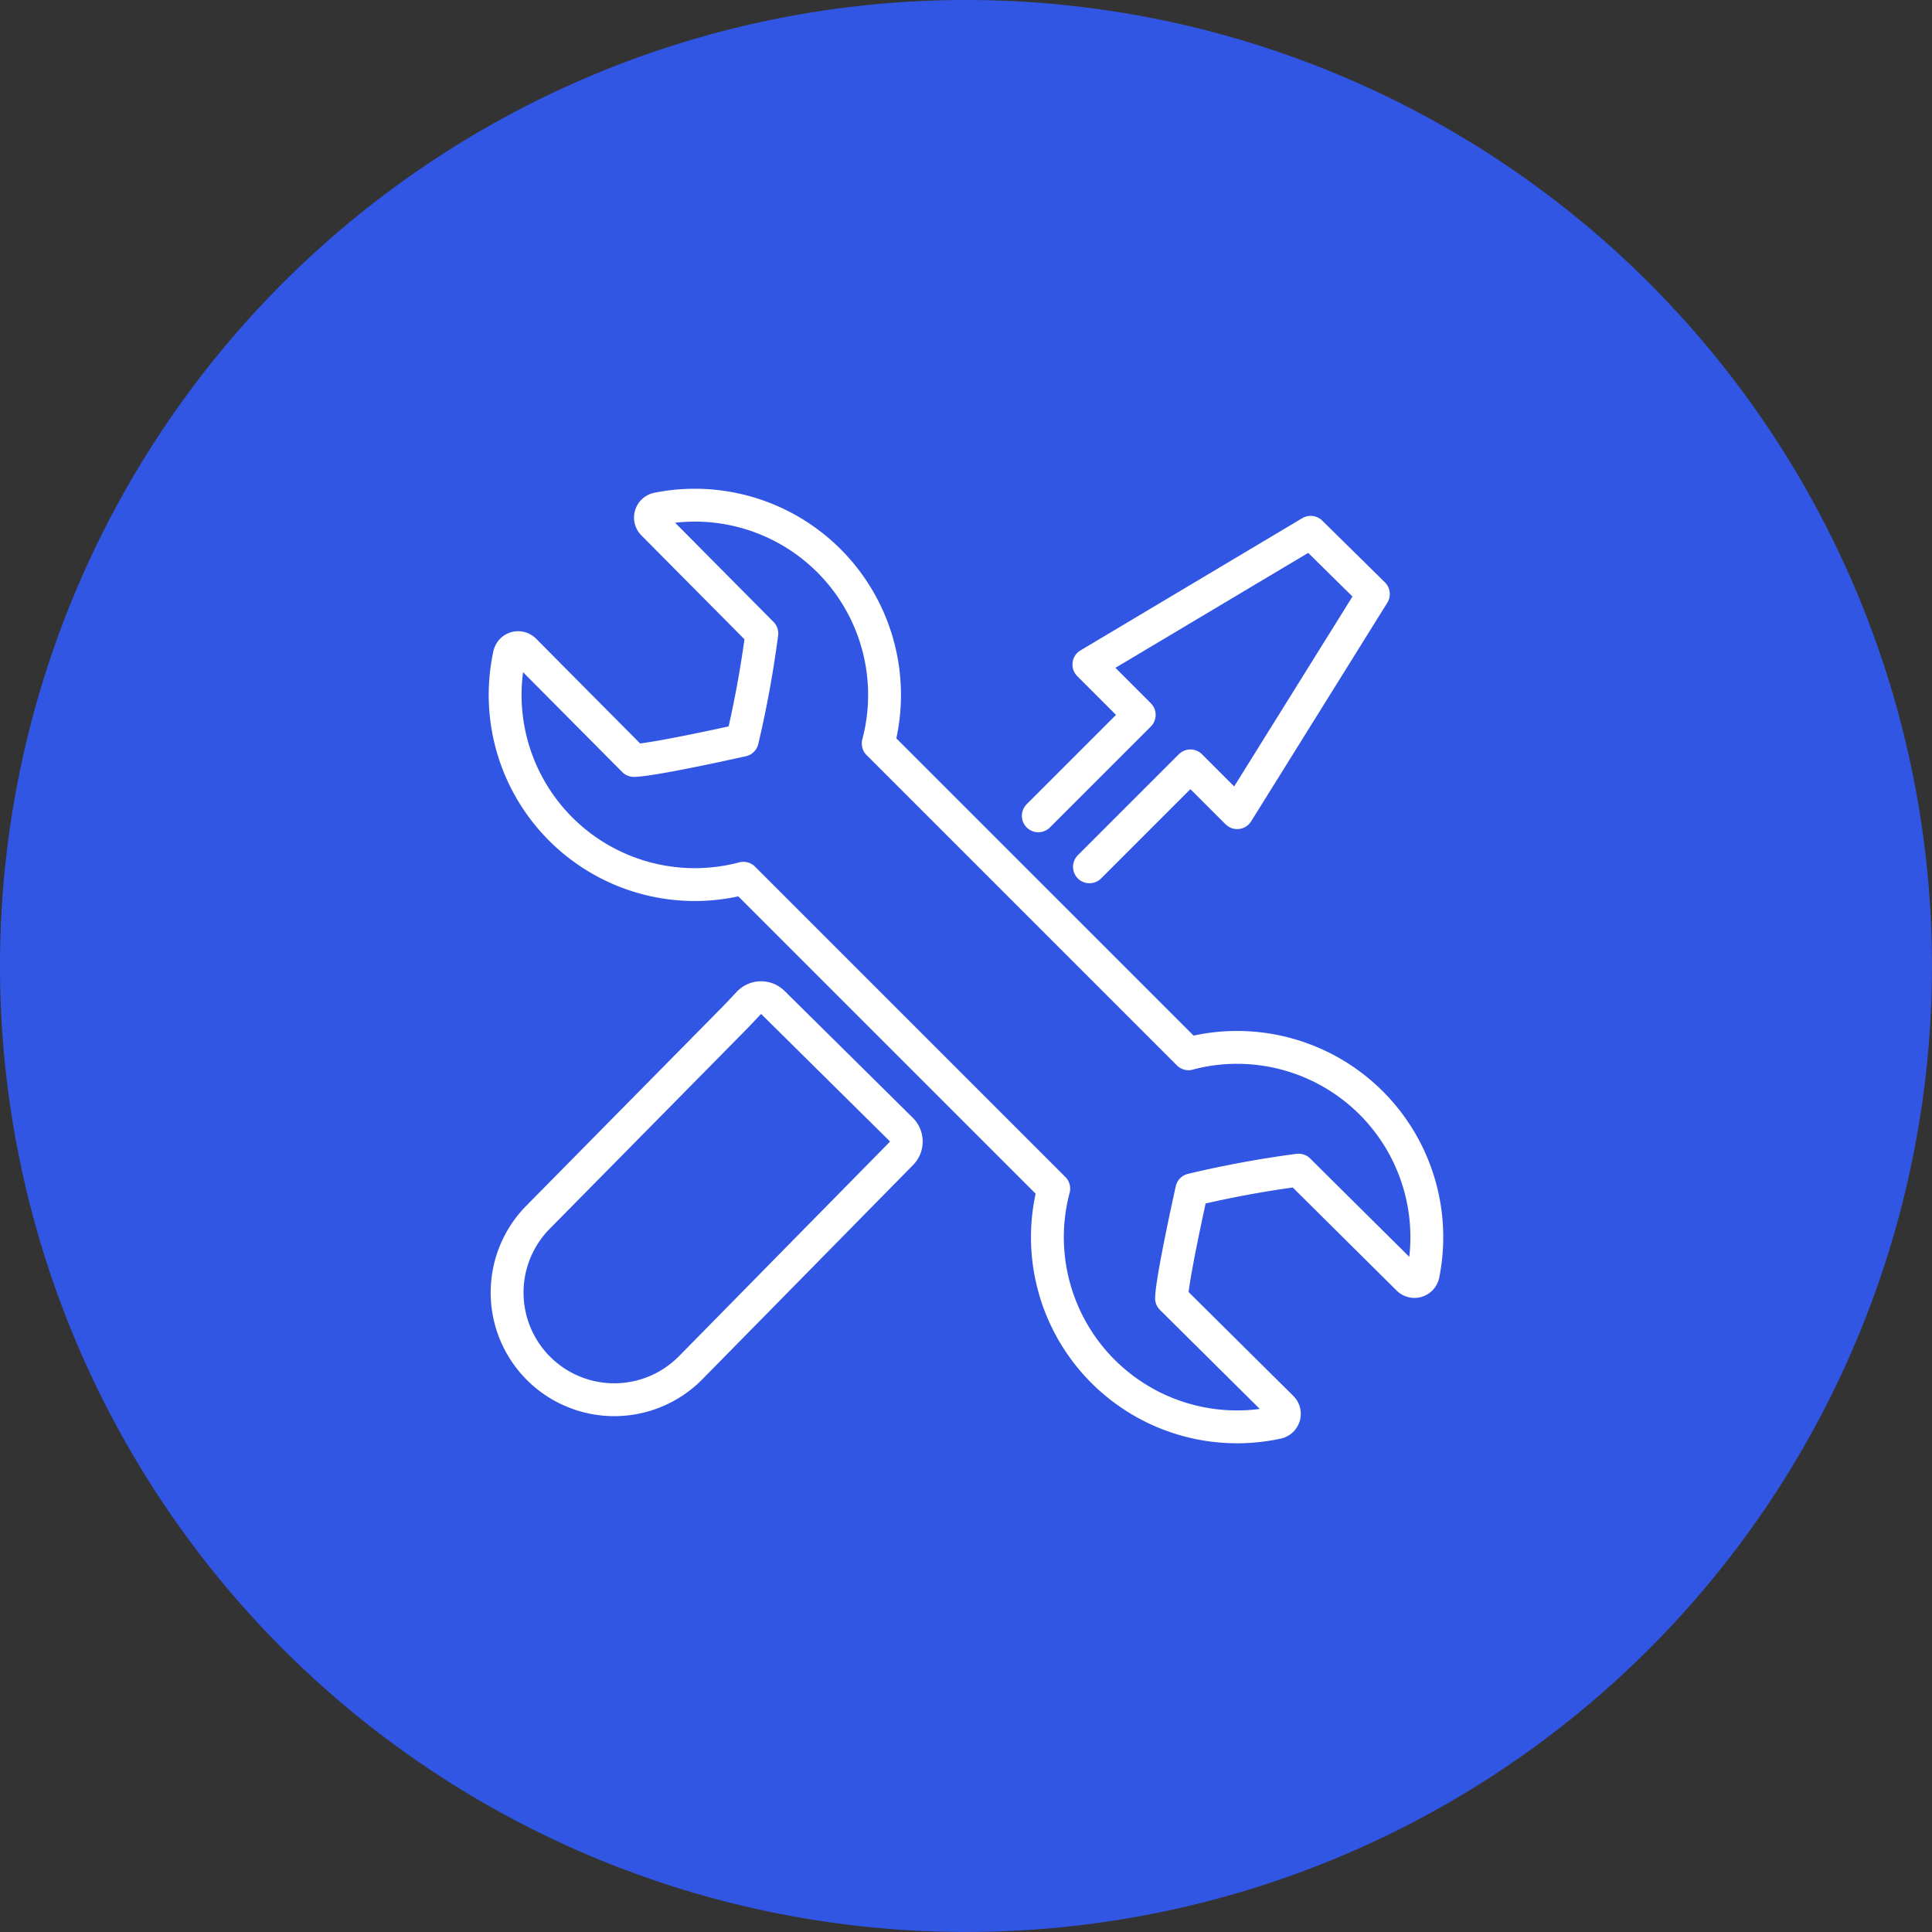
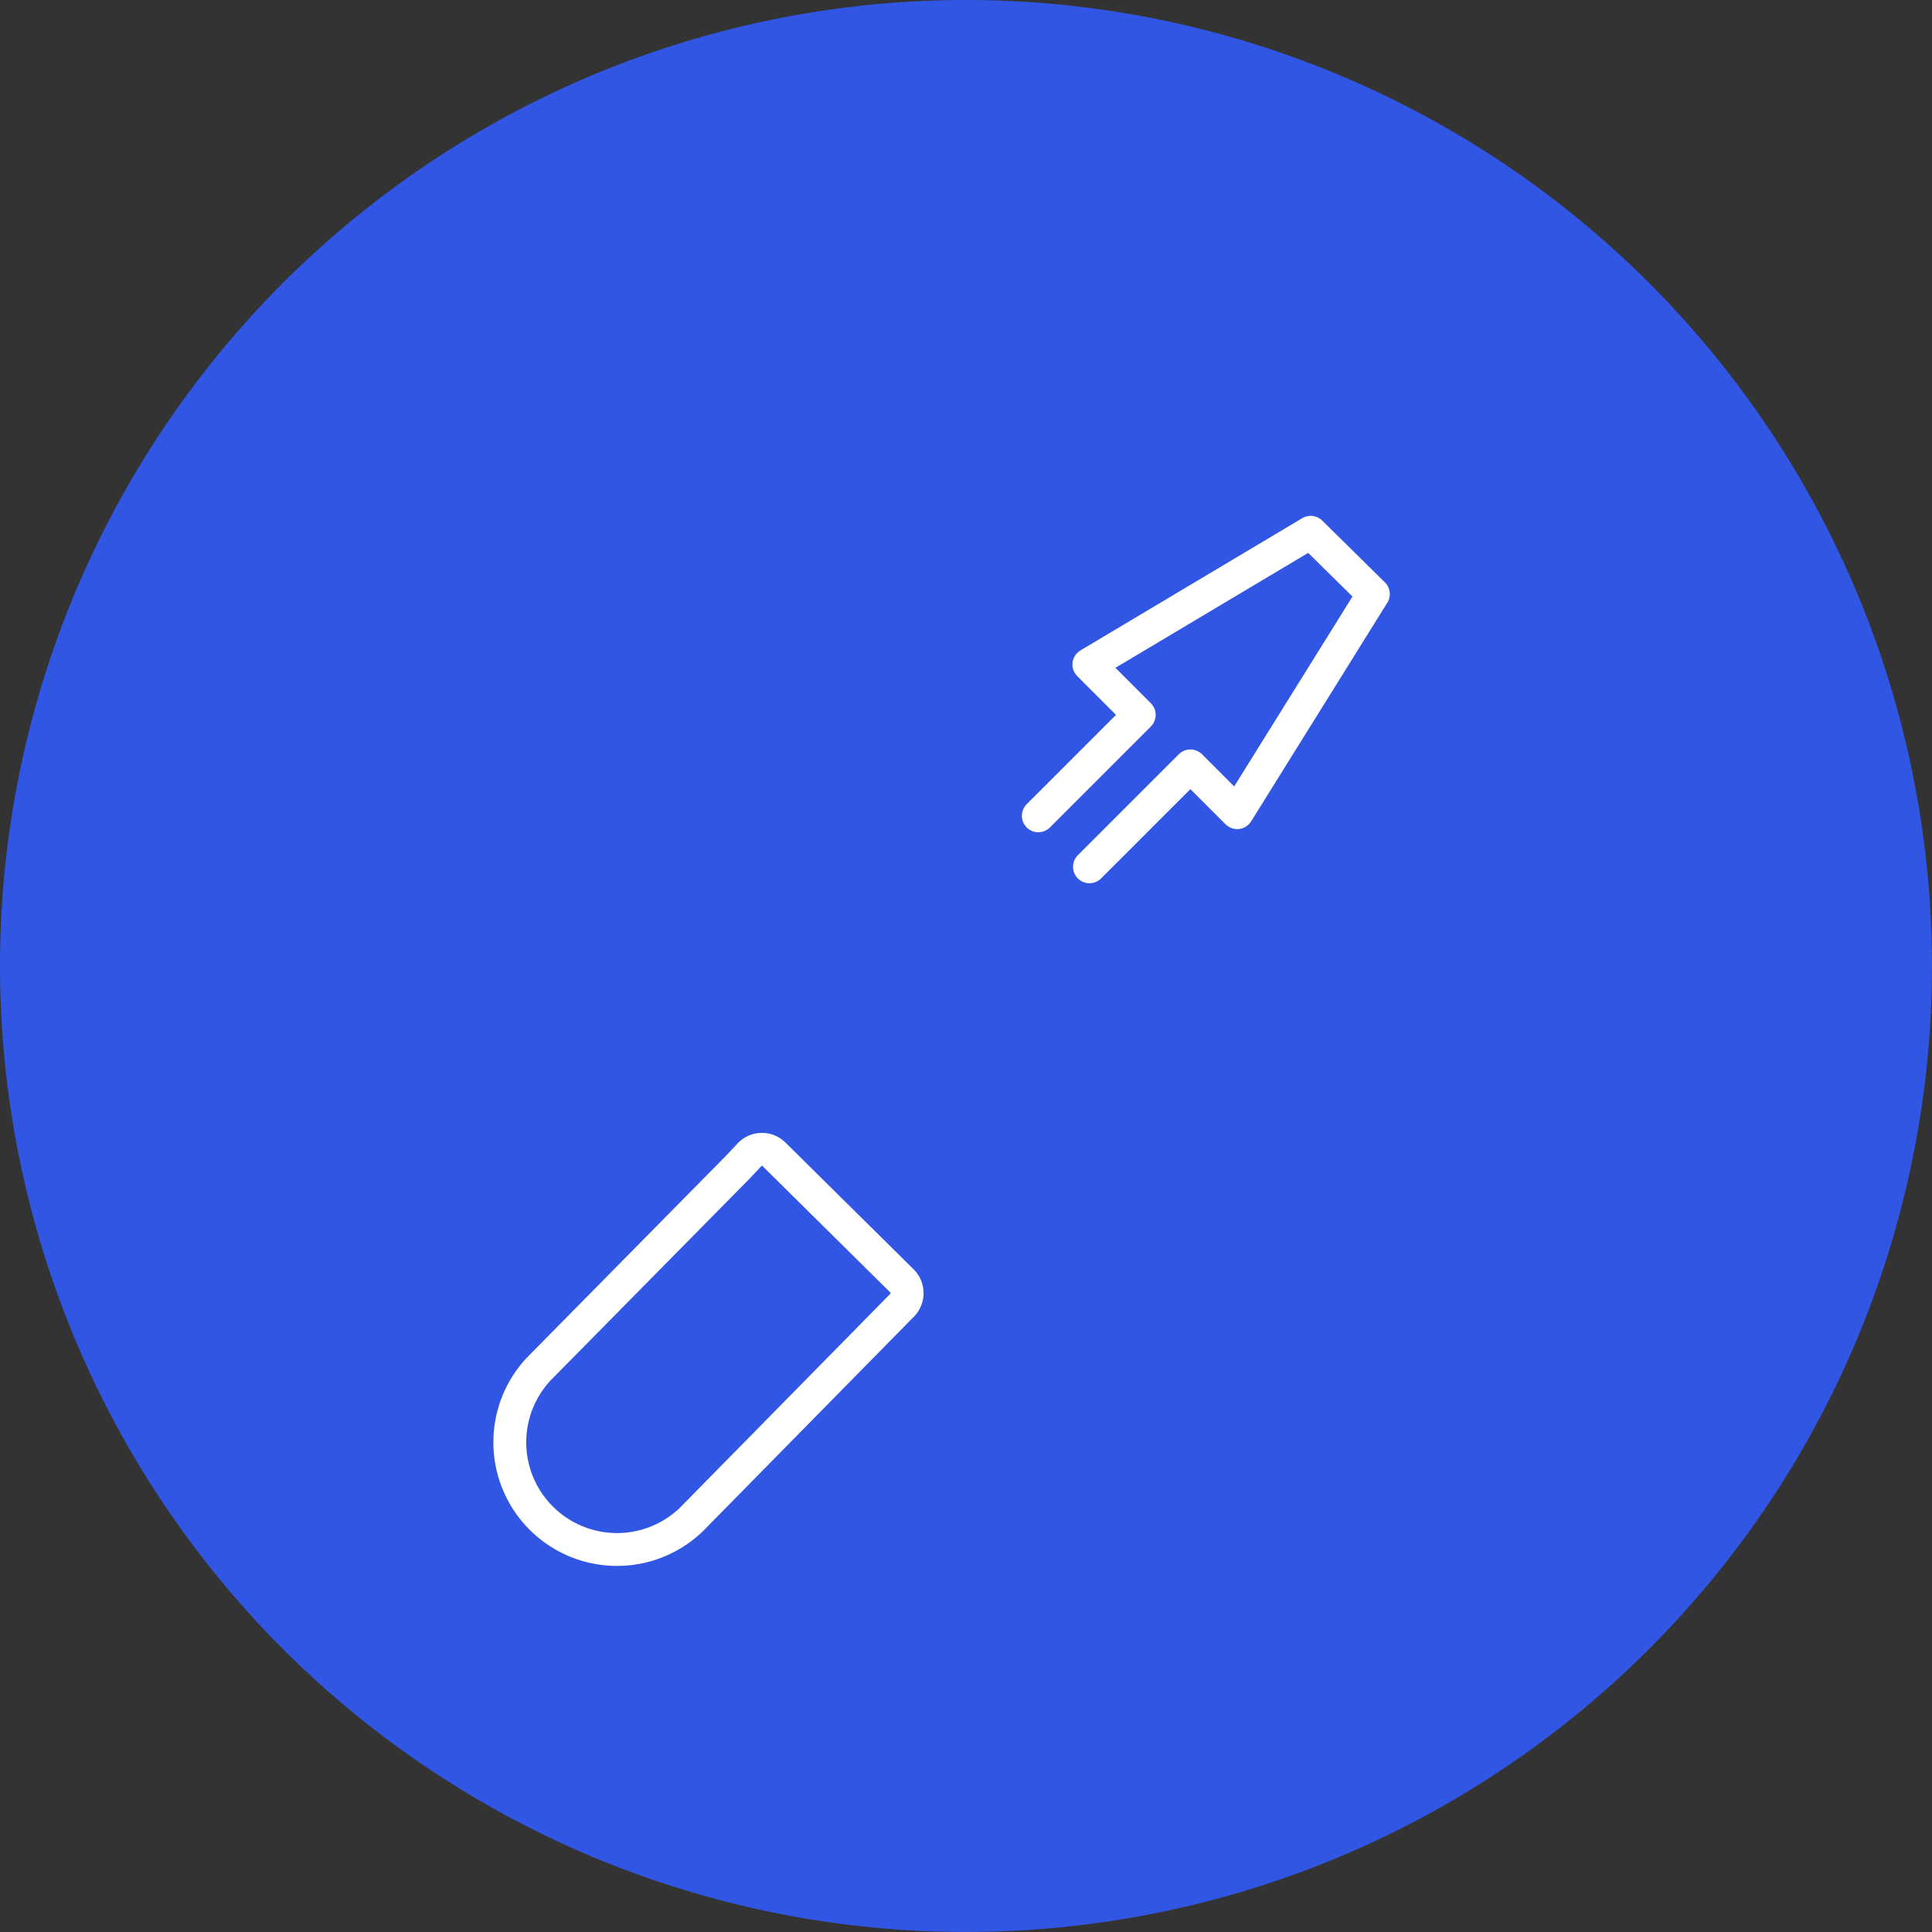
<svg xmlns="http://www.w3.org/2000/svg" id="Groupe_478" data-name="Groupe 478" width="58.801" height="58.801" viewBox="0 0 58.801 58.801">
  <rect x="0" y="0" width="58.801" height="58.801" fill="#333333" stroke="none" />
  <path id="Tracé_3913" data-name="Tracé 3913" d="M58.8,29.4A29.4,29.4,0,1,1,29.4,0,29.4,29.4,0,0,1,58.8,29.4" transform="translate(0 0)" fill="#3156e4" />
-   <path id="Tracé_3914" data-name="Tracé 3914" d="M58.449,124.38h0a3.263,3.263,0,0,1-.027-4.614l6.05-6.134.371-.394a.518.518,0,0,1,.733,0l3.9,3.858a.519.519,0,0,1,0,.734l-6.42,6.528A3.263,3.263,0,0,1,58.449,124.38Z" transform="translate(-42.046 -82.72)" fill="none" stroke="#fff" stroke-linecap="round" stroke-linejoin="round" stroke-width="1" />
+   <path id="Tracé_3914" data-name="Tracé 3914" d="M58.449,124.38h0l6.05-6.134.371-.394a.518.518,0,0,1,.733,0l3.9,3.858a.519.519,0,0,1,0,.734l-6.42,6.528A3.263,3.263,0,0,1,58.449,124.38Z" transform="translate(-42.046 -82.72)" fill="none" stroke="#fff" stroke-linecap="round" stroke-linejoin="round" stroke-width="1" />
  <path id="Tracé_3915" data-name="Tracé 3915" d="M119.267,70.516l3.072-3.072,1.424,1.424,4.145-6.654L126,60.334l-6.751,4.025,1.533,1.533-3.072,3.072" transform="translate(-86.109 -44.134)" fill="none" stroke="#fff" stroke-linecap="round" stroke-linejoin="round" stroke-width="1" />
-   <path id="Tracé_3916" data-name="Tracé 3916" d="M78.061,73.959l-9.444-9.444a5.775,5.775,0,0,0-6.718-7.14.27.27,0,0,0-.135.455l3.31,3.336a32.208,32.208,0,0,1-.594,3.249s-2.667.6-3.3.617L57.85,61.679a.27.27,0,0,0-.456.131,5.773,5.773,0,0,0,7.12,6.807l9.445,9.445a5.773,5.773,0,0,0,6.807,7.12.27.27,0,0,0,.131-.456L77.544,81.4c.021-.637.617-3.3.617-3.3A32.207,32.207,0,0,1,81.41,77.5l3.336,3.31a.27.27,0,0,0,.455-.135,5.775,5.775,0,0,0-7.14-6.718Z" transform="translate(-41.888 -41.887)" fill="none" stroke="#fff" stroke-linecap="round" stroke-linejoin="round" stroke-width="1" />
</svg>